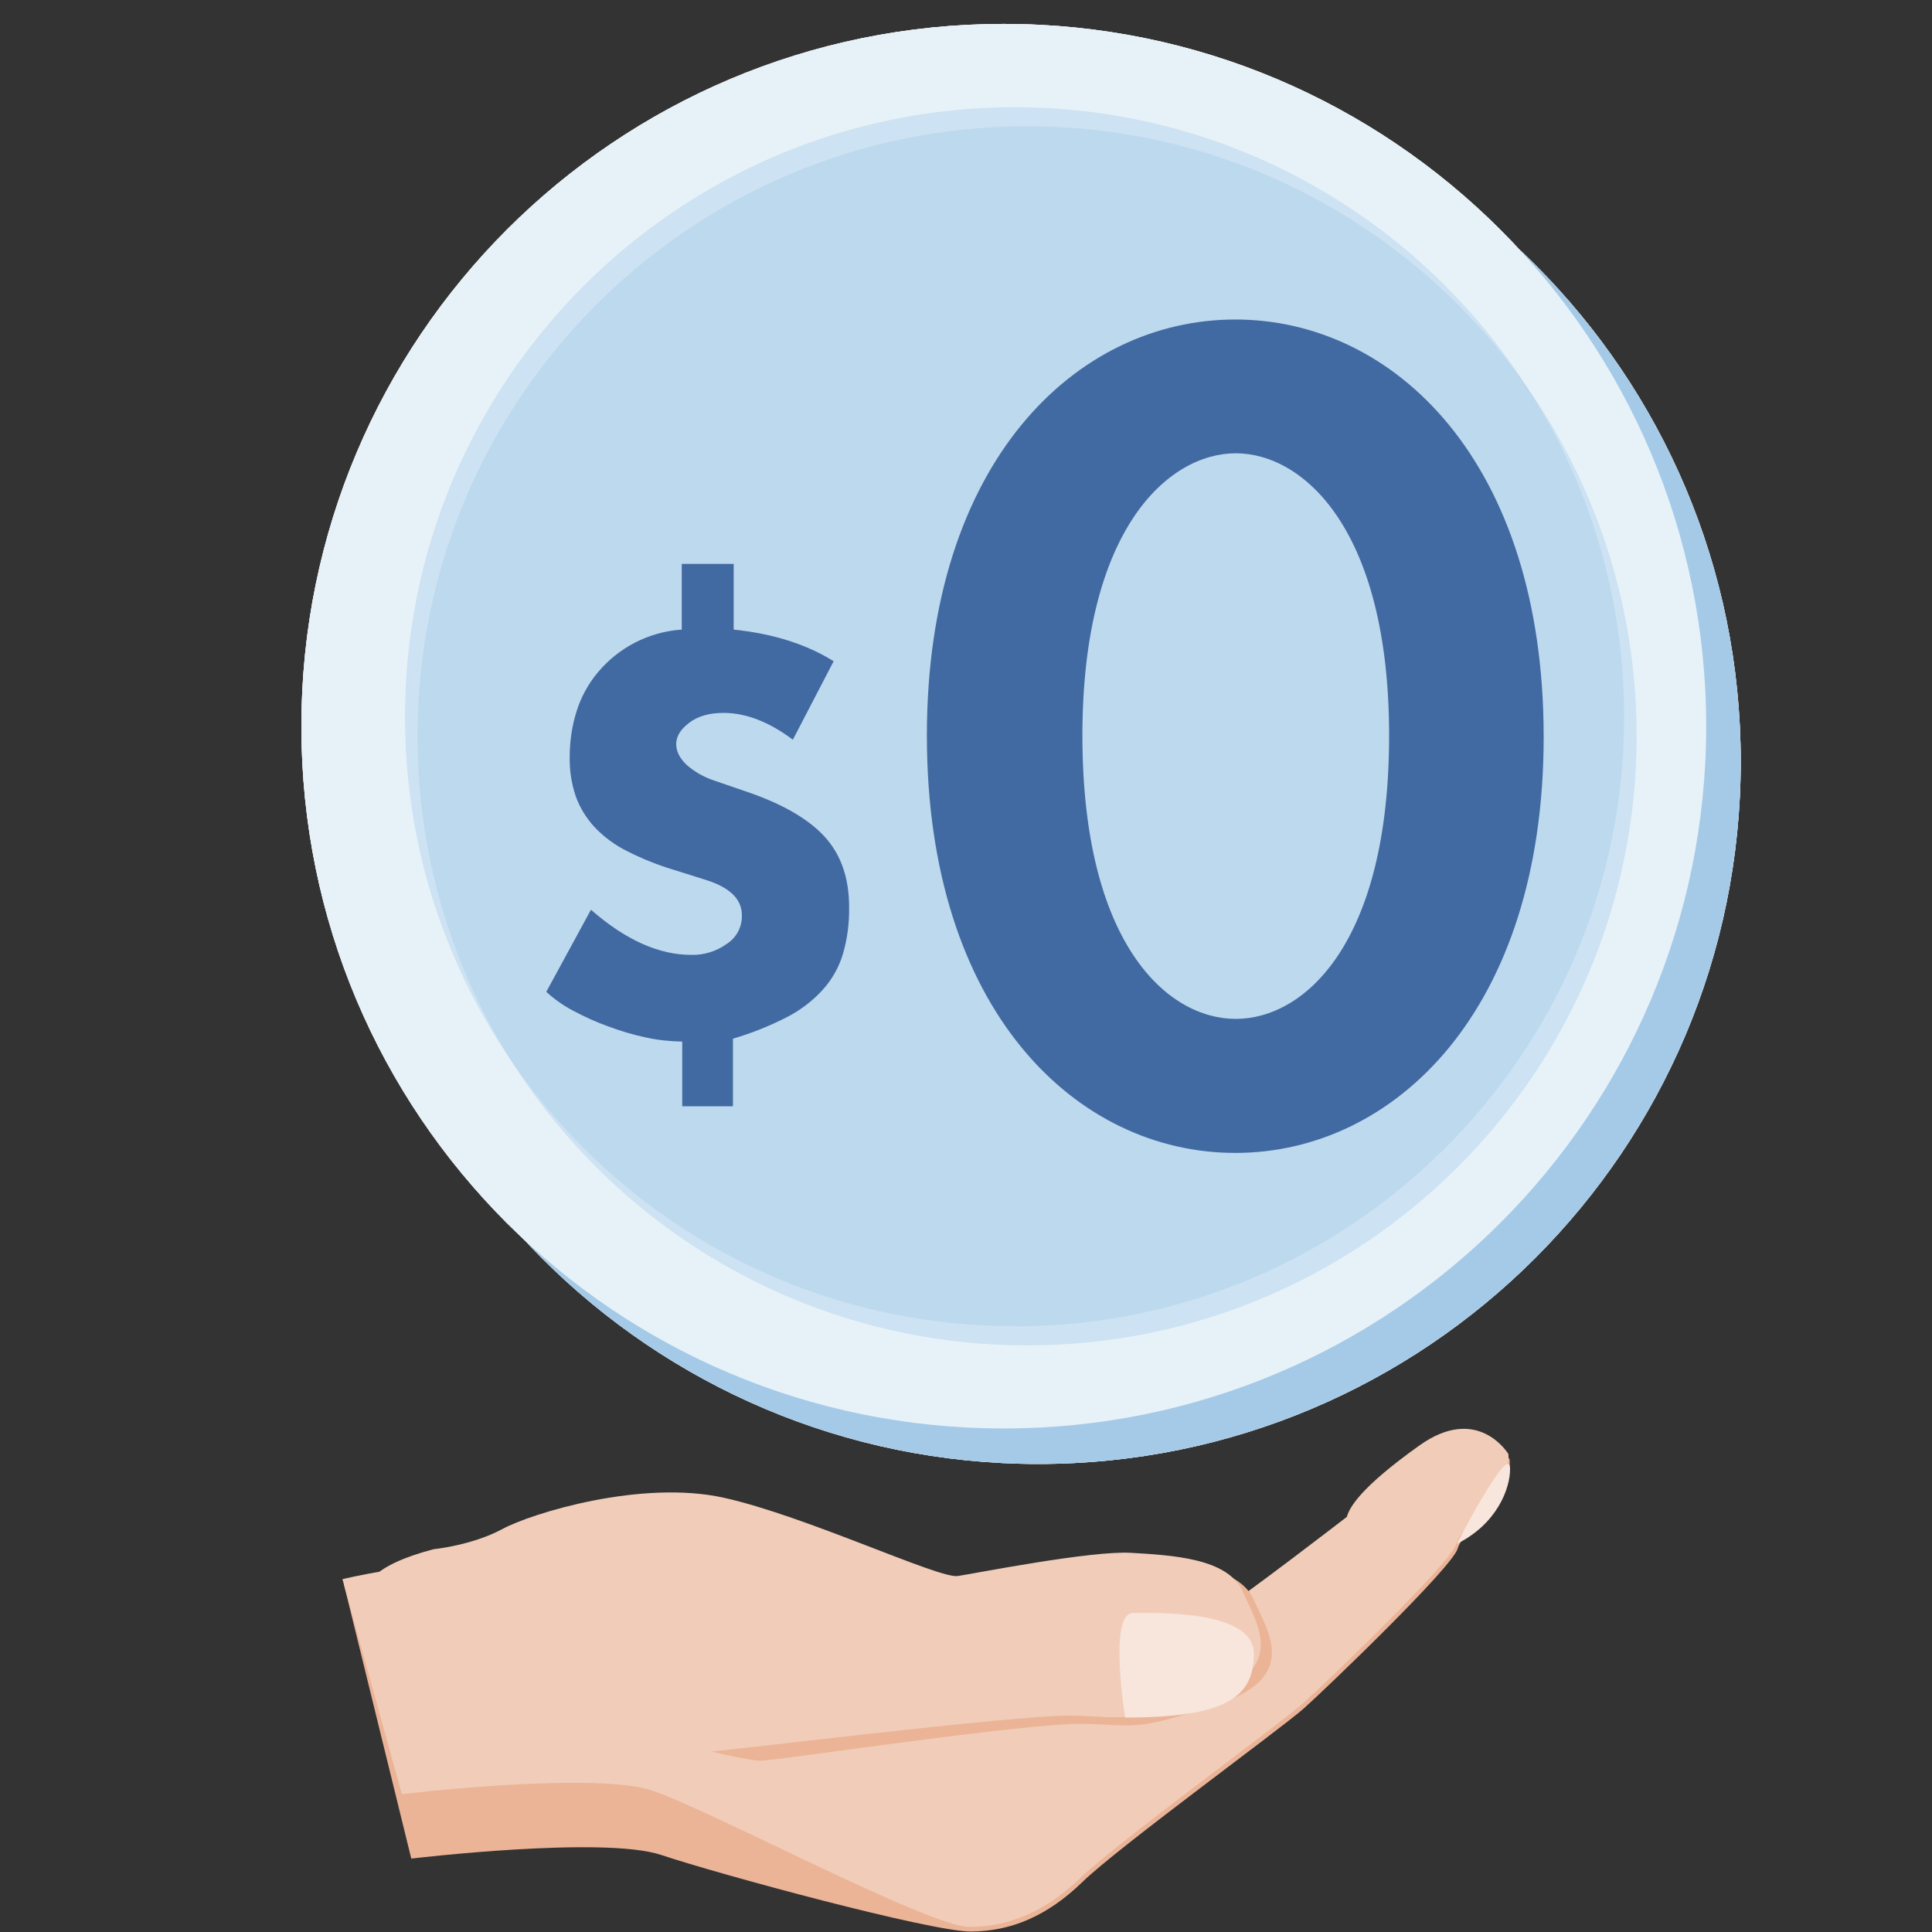
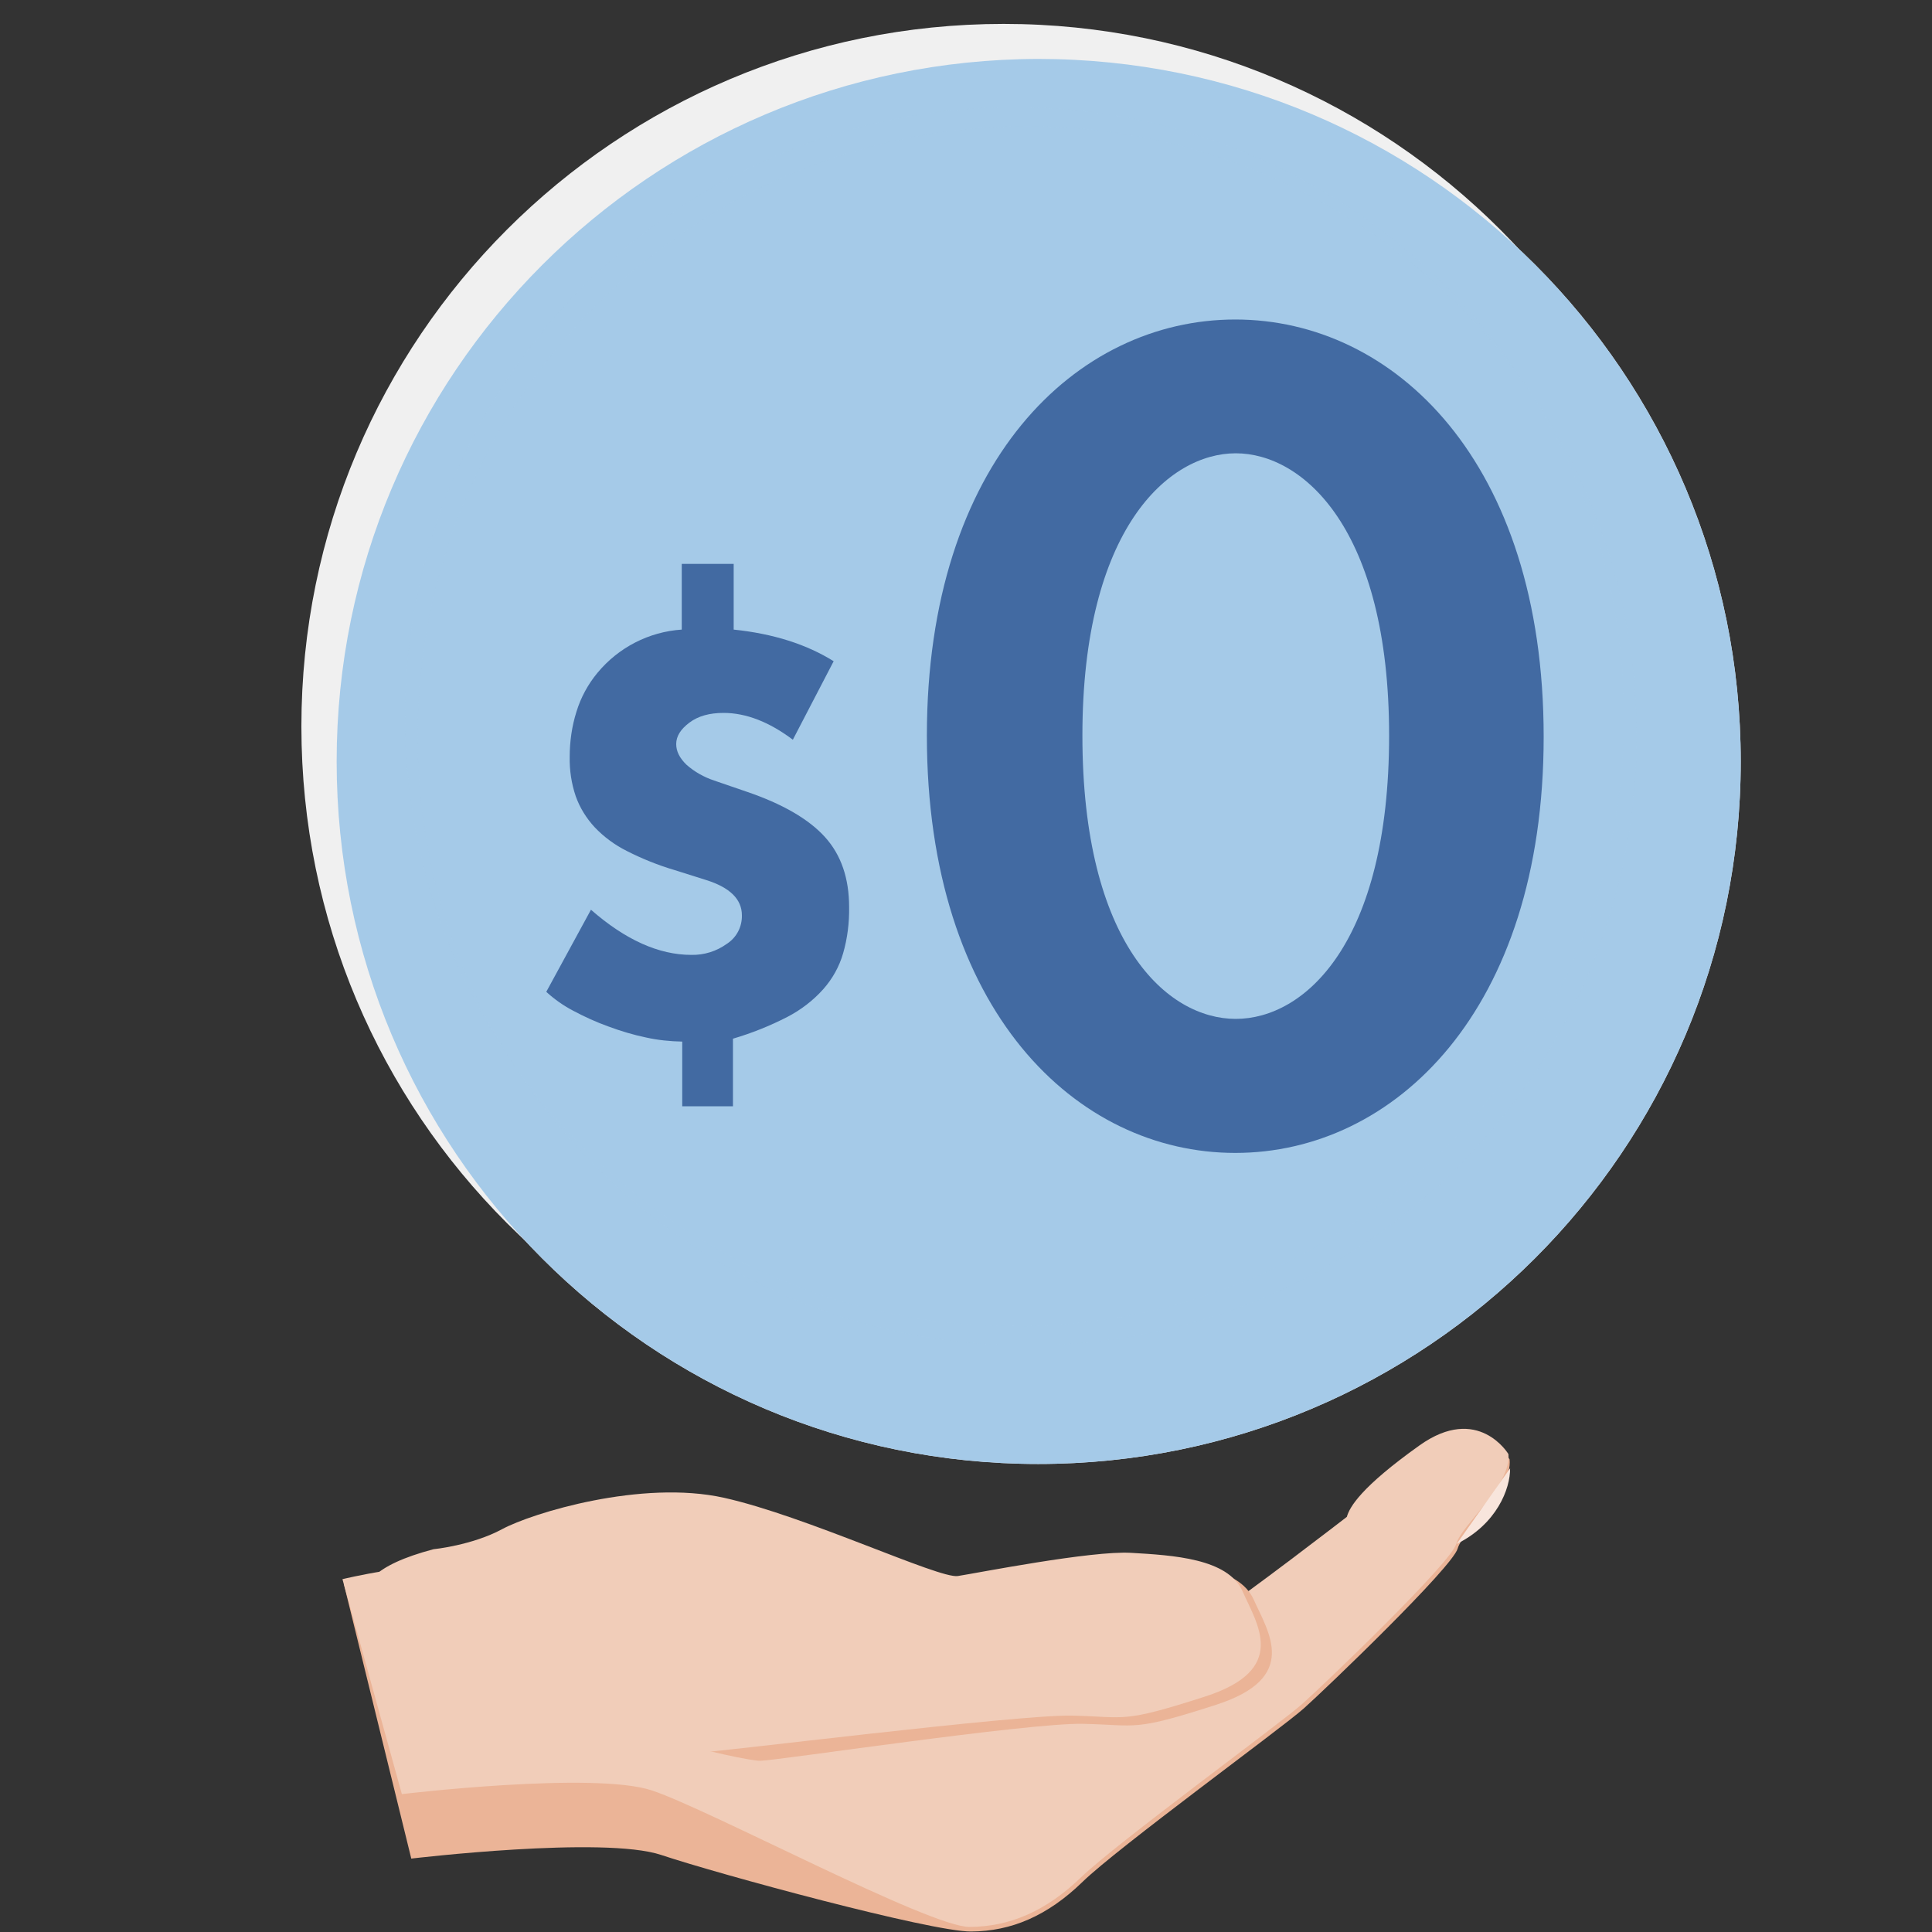
<svg xmlns="http://www.w3.org/2000/svg" version="1.1" id="レイヤー_1" x="0px" y="0px" viewBox="0 0 800 800" style="enable-background:new 0 0 800 800;" xml:space="preserve">
  <rect x="0" y="0" width="800" height="800" fill="#333333" stroke="none" />
  <style type="text/css">
	.st0{fill:#F0F0F0;}
	.st1{fill:#A5CAE8;}
	.st2{fill:#E7F2F8;}
	.st3{opacity:0.4;}
	.st4{fill:#426AA2;}
	.st5{fill:#EBB497;}
	.st6{fill:#F1CDB9;}
	.st7{fill:#F8E5DC;}
</style>
  <g id="レイヤー_2_1_">
    <g id="レイヤー_1-2">
      <path class="st0" d="M429.9,606.2c160.5,0,290.9-130,290.9-290.9c0-160.6-130-290.9-290.9-290.9    c-160.4,0.3-290.5,130.3-290.5,290.9C139.4,476.1,269.4,606.2,429.9,606.2z" />
      <path class="st0" d="M415.6,591.5c160.5,0,290.9-130,290.9-290.9C706.4,140.3,576.3,9.9,415.6,9.9S124.8,140,124.8,300.8    S254.8,591.5,415.6,591.5z" />
-       <path class="st0" d="M429.9,606.2c160.5,0,290.9-130,290.9-290.9c0-160.6-130-290.9-290.9-290.9    c-160.4,0.3-290.5,130.3-290.5,290.9C139.4,476.1,269.4,606.2,429.9,606.2z" />
-       <path class="st0" d="M415.6,591.5c160.5,0,290.9-130,290.9-290.9C706.4,140.3,576.3,9.9,415.6,9.9S124.8,140,124.8,300.8    S254.8,591.5,415.6,591.5z" />
      <path class="st1" d="M429.9,606.2c160.5,0,290.9-130,290.9-290.9c0-160.6-130-290.9-290.9-290.9    c-160.4,0.3-290.5,130.3-290.5,290.9C139.4,476.1,269.4,606.2,429.9,606.2z" />
-       <path class="st2" d="M415.6,591.5c160.5,0,290.9-130,290.9-290.9C706.4,140.3,576.3,9.9,415.6,9.9S124.8,140,124.8,300.8    S254.8,591.5,415.6,591.5z" />
      <g class="st3">
        <path class="st1" d="M420.1,549.2c139.3,0,252.4-113.1,252.4-252.4S559.3,44.4,420.1,44.4S167.7,157.5,167.7,296.8     s112.7,252.2,252,252.3H420.1z" />
      </g>
      <g class="st3">
        <path class="st1" d="M425.3,557.1c139.3,0,252.4-113.1,252.4-252.4S564.7,52.3,425.3,52.3S172.9,165.4,172.9,304.8     S285.9,557.1,425.3,557.1L425.3,557.1z" />
      </g>
      <path class="st4" d="M383.8,304.6c0-113.4,61.9-172.3,127.7-172.3s127.7,58.9,127.7,172.8c0,113.4-61.9,172.3-127.7,172.3    S383.8,418.5,383.8,304.6z M448.2,304.6c0,86.1,35.1,117.3,63.5,117.3s63.5-31.2,63.5-117.3c0-85.7-35.7-116.9-63.5-116.9    C483.9,187.7,448.2,218.9,448.2,304.6z" />
      <path class="st5" d="M625.1,604.3c0,0-12.5-20.9-36.8-3.6s-29,25.6-30.1,29.5c0,0-41.4,32-58.6,43.4S208.1,653.4,190.4,651    s-48,5-48,5l27.9,113.6c0,0,79.6-9.5,103.5-1.5s111.7,31.8,128.3,31.7s31.6-6.4,46.2-20.6s82.3-63.5,91.6-71.8    s61.5-58.4,63.7-66.2S626.4,617.3,625.1,604.3z" />
      <path class="st6" d="M624.6,602.1c0,0-12.5-20.9-36.8-3.6s-29,25.6-30.1,29.6c0,0-41.4,32-58.6,43.4s-291.6-20.2-309.3-22.6    s-48,5-48,5l24.6,89c0,0,79.6-9.5,103.6-1.5s114.9,56.6,131.5,56.5s31.6-6.5,46.2-20.6s82.3-63.5,91.6-71.8s61.6-58.4,63.7-66.2    S625.9,615,624.6,602.1z" />
      <path class="st5" d="M184.1,644.9c0,0,16-1.5,28.4-8.3s57.8-20.6,91.9-13s89,33.6,96.8,32.4s55.4-10.6,71.8-9.6    c17.2,1,40,2.3,46.1,15.9s19.2,32.4-15.5,43.6s-32.3,8.4-55.1,7.9s-127.2,15.3-133.7,15.3C298.2,729,79.8,671.8,184.1,644.9z" />
      <path class="st6" d="M179.5,641.5c0,0,16-1.6,28.4-8.3s57.8-20.6,91.9-13s89,33.6,96.8,32.4s55.4-10.6,71.8-9.6    c17.2,1,40.1,2.3,46.1,15.9s19.3,32.4-15.5,43.6s-32.3,8.4-55.1,7.9s-148,15.3-154.6,15.3C272.8,725.5,79.8,667.9,179.5,641.5z" />
-       <path class="st7" d="M465.9,711.2c0,0-7.1-43.3,3.3-43.3s50-1.2,50,16.9S507.4,711.2,465.9,711.2z" />
-       <path class="st7" d="M625.3,608c0.1,8.4-5.5,23.1-22.1,31.3C603.2,639.3,625,597.1,625.3,608z" />
+       <path class="st7" d="M625.3,608c0.1,8.4-5.5,23.1-22.1,31.3z" />
    </g>
  </g>
  <path class="st4" d="M303.8,233.4v27.3c16.4,1.7,30.2,6.1,41.4,13.1l-16.9,32.5c-9.7-7.3-19.3-11.1-28.7-11.1  c-5.8,0-10.5,1.3-14.1,4s-5.5,5.6-5.5,8.9c0,3,1.4,5.8,4.3,8.6c3.3,2.9,7.2,5.1,11.4,6.5l13.4,4.6c15,5.1,25.8,11.4,32.5,18.8  s10,17.1,10,29c0.1,6.5-0.7,13-2.5,19.2c-1.6,5.5-4.4,10.5-8.2,14.8c-4.2,4.7-9.3,8.6-14.9,11.5c-7.2,3.7-14.7,6.7-22.5,9v28h-21  v-26.8c-5-0.1-10.1-0.6-15-1.7c-5.3-1.1-10.6-2.7-15.7-4.6c-5-1.8-9.8-4-14.5-6.5c-4-2.1-7.7-4.7-11.1-7.8l18.5-34  c14.3,12.5,28.1,18.7,41.6,18.7c5.3,0.1,10.4-1.5,14.7-4.6c4-2.6,6.3-7,6.2-11.8c0-6.6-4.9-11.5-14.8-14.6l-13-4.1  c-6.8-2-13.5-4.7-19.8-7.9c-5-2.5-9.5-5.8-13.4-9.9c-3.4-3.7-6.1-8-7.8-12.8c-1.8-5.3-2.6-10.8-2.5-16.3c0-6.3,0.9-12.7,2.8-18.7  c1.8-5.9,4.8-11.4,8.7-16.1c8.7-10.5,21.3-17,34.9-17.9v-27.2H303.8z" />
</svg>